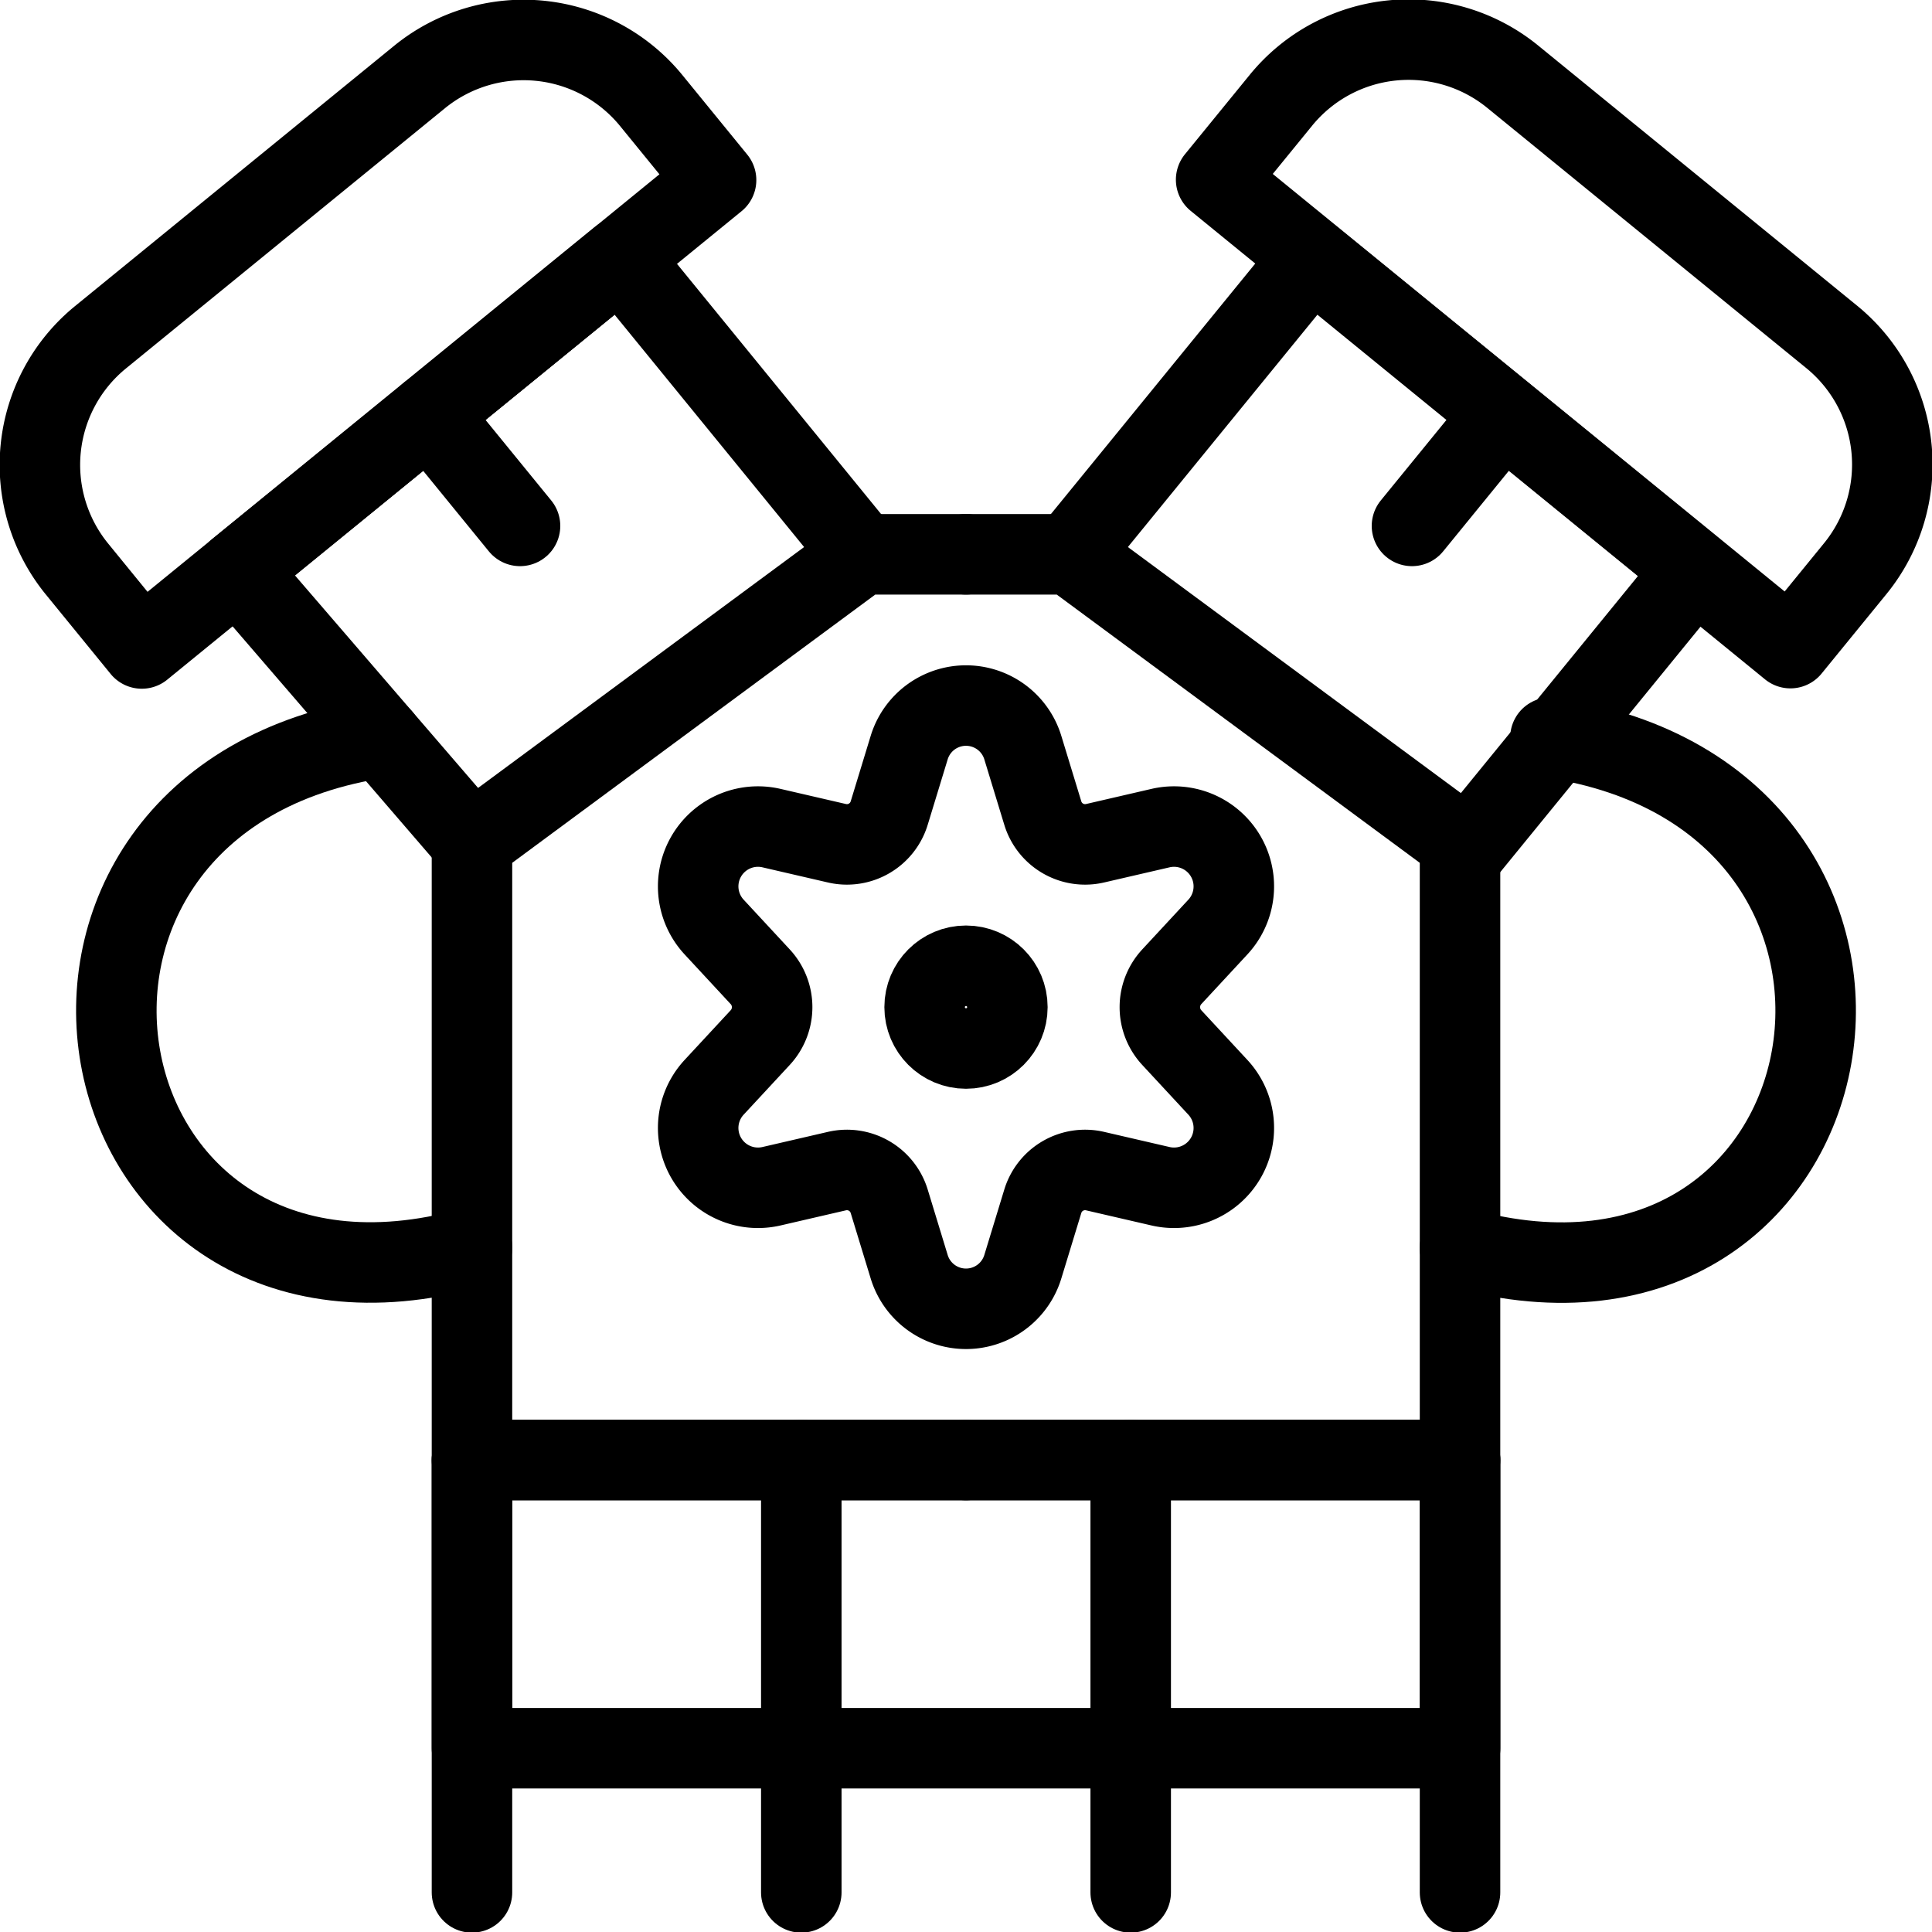
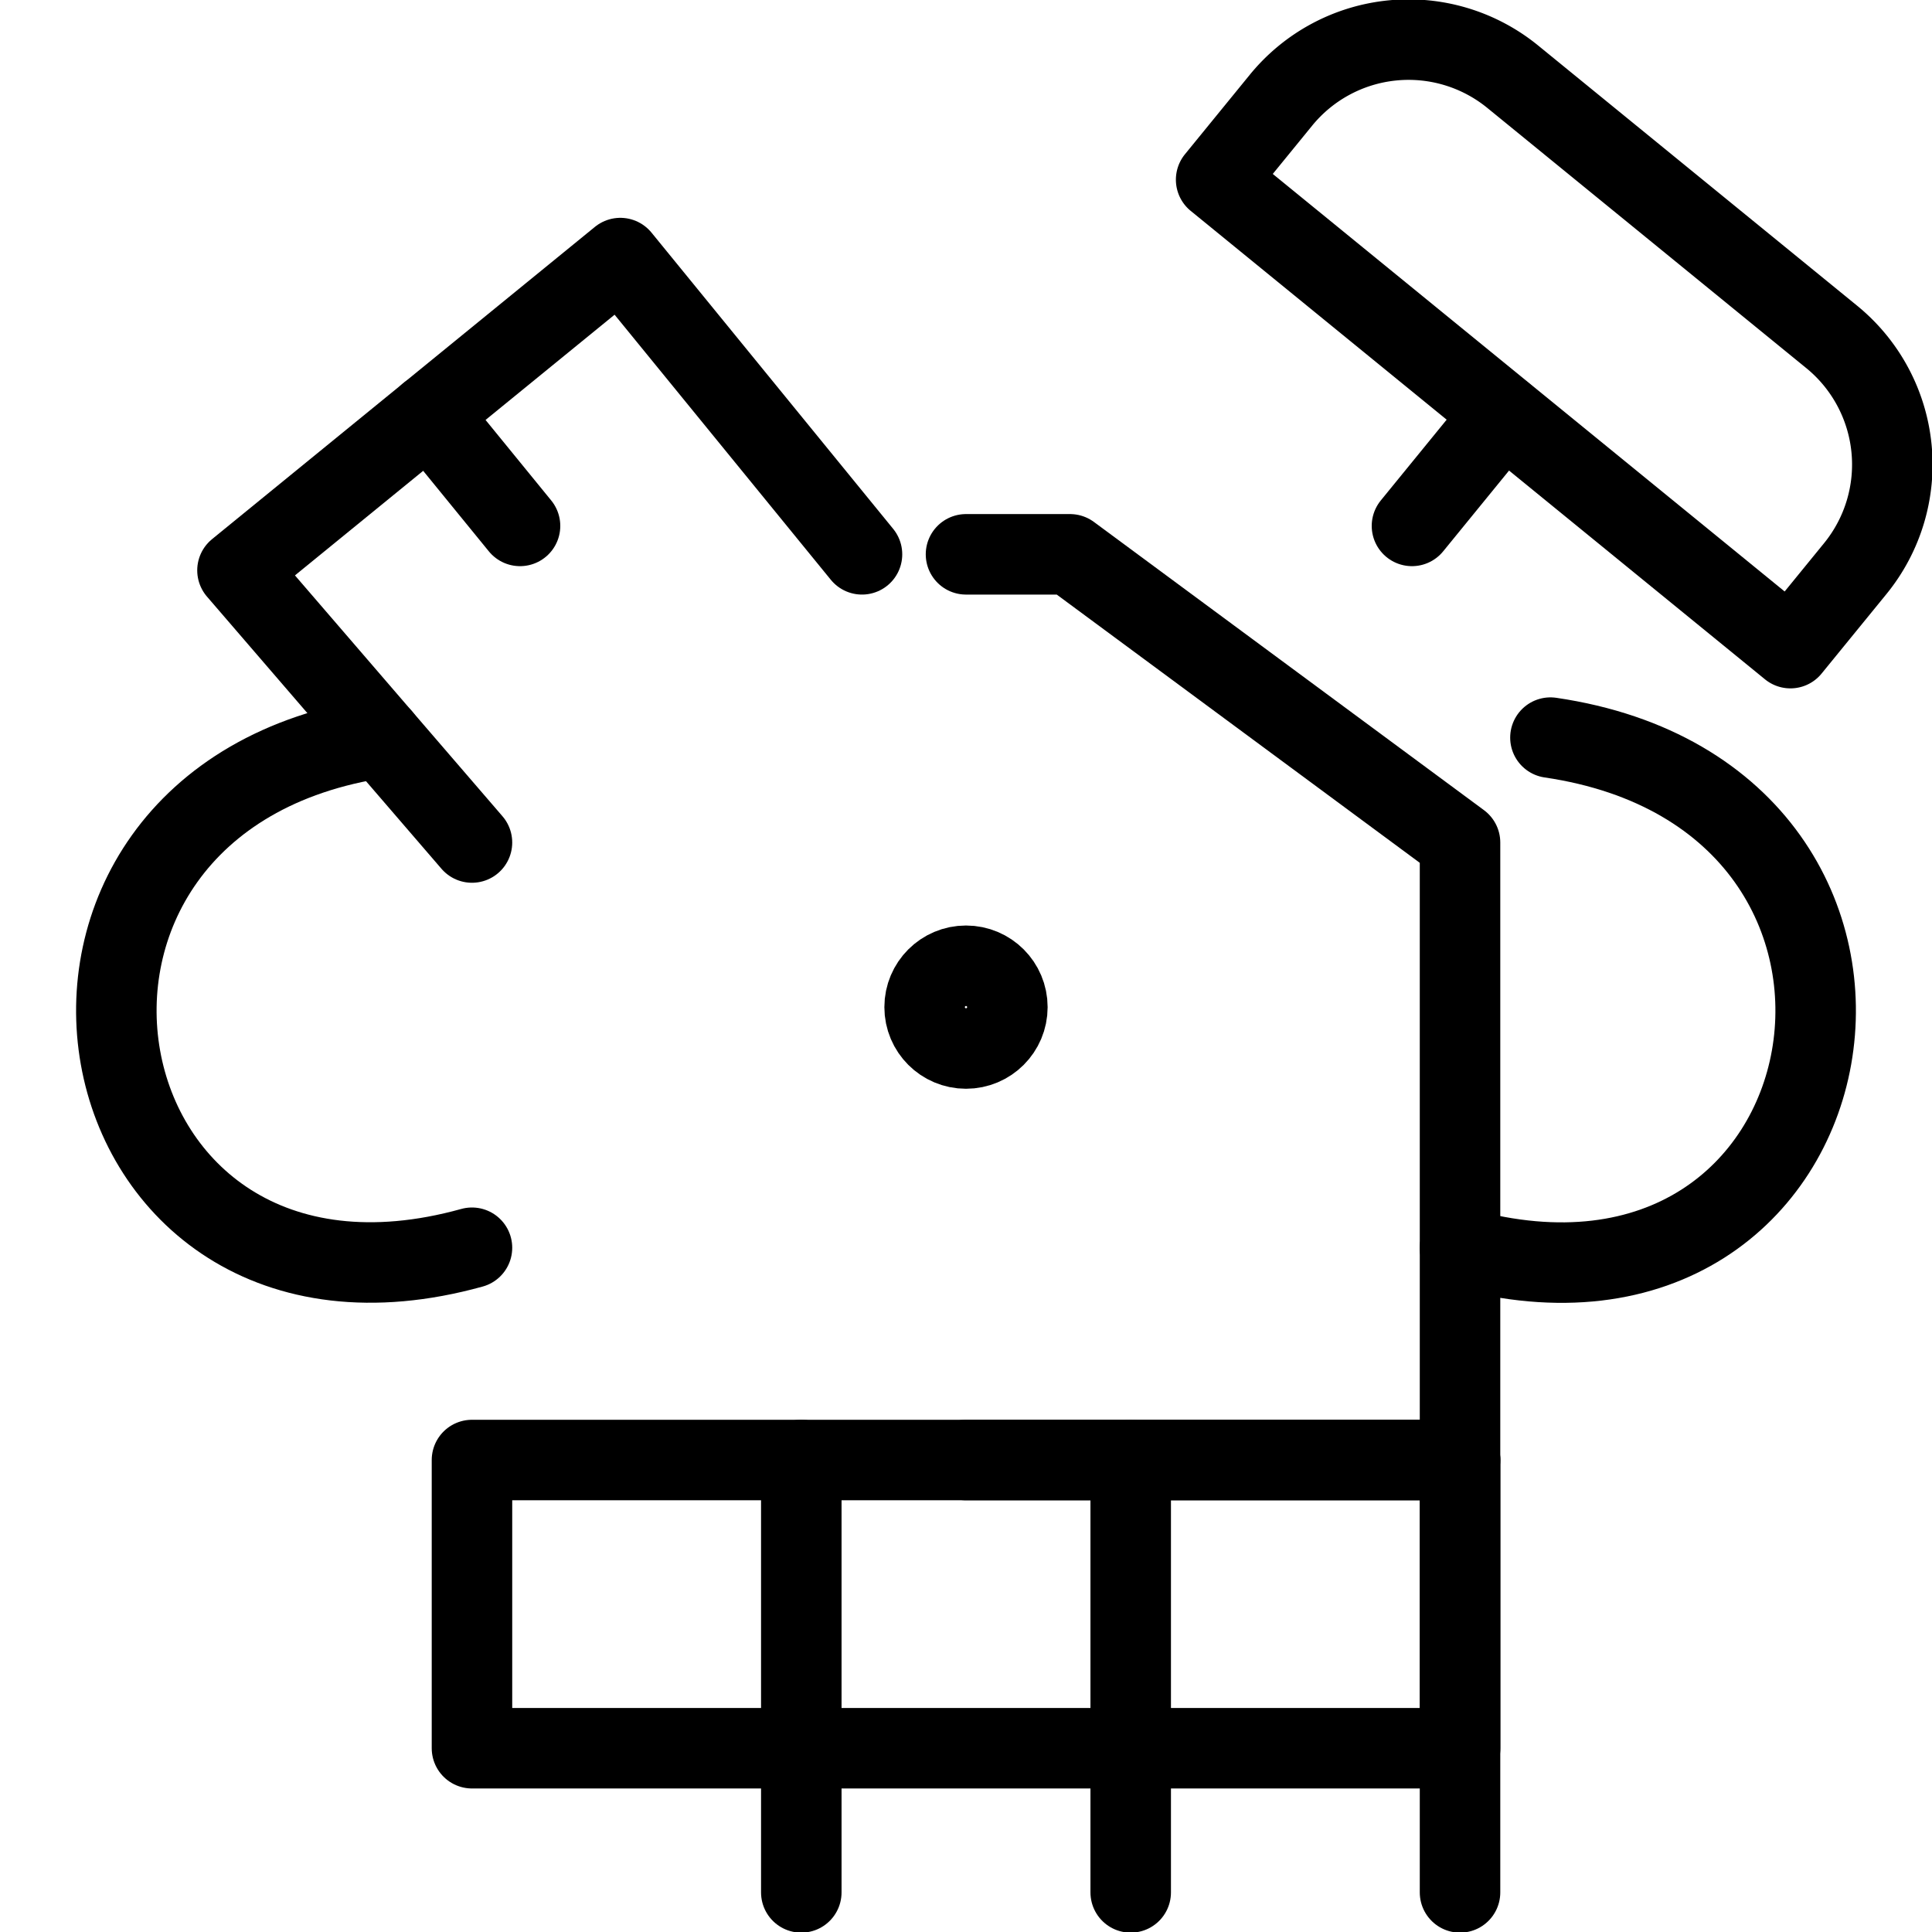
<svg xmlns="http://www.w3.org/2000/svg" viewBox="0 0 24 24">
  <g transform="matrix(1,0,0,1,0,0)">
    <defs>
      <style>.a{fill:none;stroke:#000000;stroke-linecap:round;stroke-linejoin:round;}</style>
    </defs>
-     <polyline class="a" points="12 6.886 10.708 6.886 5.863 10.466 5.863 18.137 12 18.137" />
    <polyline class="a" points="12 6.886 13.292 6.886 18.137 10.466 18.137 18.137 12 18.137" />
    <rect class="a" x="5.863" y="18.137" width="12.275" height="3.58" />
    <polyline class="a" points="5.863 10.466 2.95 7.085 7.706 3.206 10.708 6.886" />
-     <path class="a" d="M1.72,2.2H6.835A2.046,2.046,0,0,1,8.88,4.241V5.52a0,0,0,0,1,0,0H-.326a0,0,0,0,1,0,0V4.241A2.046,2.046,0,0,1,1.72,2.2Z" transform="translate(-1.475 3.572) rotate(-39.204)" />
    <line class="a" x1="5.328" y1="5.145" x2="6.46" y2="6.533" />
-     <polyline class="a" points="18.14 10.652 21.05 7.085 16.294 3.206 13.292 6.886" />
    <path class="a" d="M15.12,2.2h9.206a0,0,0,0,1,0,0V3.474A2.046,2.046,0,0,1,22.28,5.52H17.165A2.046,2.046,0,0,1,15.12,3.474V2.2A0,0,0,0,1,15.12,2.2Z" transform="translate(32.567 19.313) rotate(-140.796)" />
    <line class="a" x1="18.672" y1="5.145" x2="17.54" y2="6.533" />
-     <line class="a" x1="5.863" y1="23.508" x2="5.863" y2="18.137" />
    <line class="a" x1="18.137" y1="23.508" x2="18.137" y2="18.137" />
    <line class="a" x1="9.954" y1="23.508" x2="9.954" y2="18.137" />
    <line class="a" x1="14.046" y1="23.508" x2="14.046" y2="18.137" />
    <path class="a" d="M4.74,9.163C-.393,9.916.849,16.892,5.863,15.5" />
    <path class="a" d="M19.26,9.163c5.133.753,3.891,7.729-1.123,6.339" />
    <circle class="a" cx="12" cy="12.511" r="0.514" />
-     <path class="a" d="M12.707,9.291l.246.806a.549.549,0,0,0,.651.378l.817-.189a.743.743,0,0,1,.707,1.231l-.572.617a.556.556,0,0,0,0,.755l.572.617a.743.743,0,0,1-.707,1.231l-.817-.189a.549.549,0,0,0-.651.378l-.246.806a.738.738,0,0,1-1.414,0l-.246-.806a.549.549,0,0,0-.651-.378l-.817.189a.743.743,0,0,1-.707-1.231l.572-.617a.556.556,0,0,0,0-.755l-.572-.617a.743.743,0,0,1,.707-1.231l.817.189a.549.549,0,0,0,.651-.378l.246-.806A.738.738,0,0,1,12.707,9.291Z" />
  </g>
</svg>